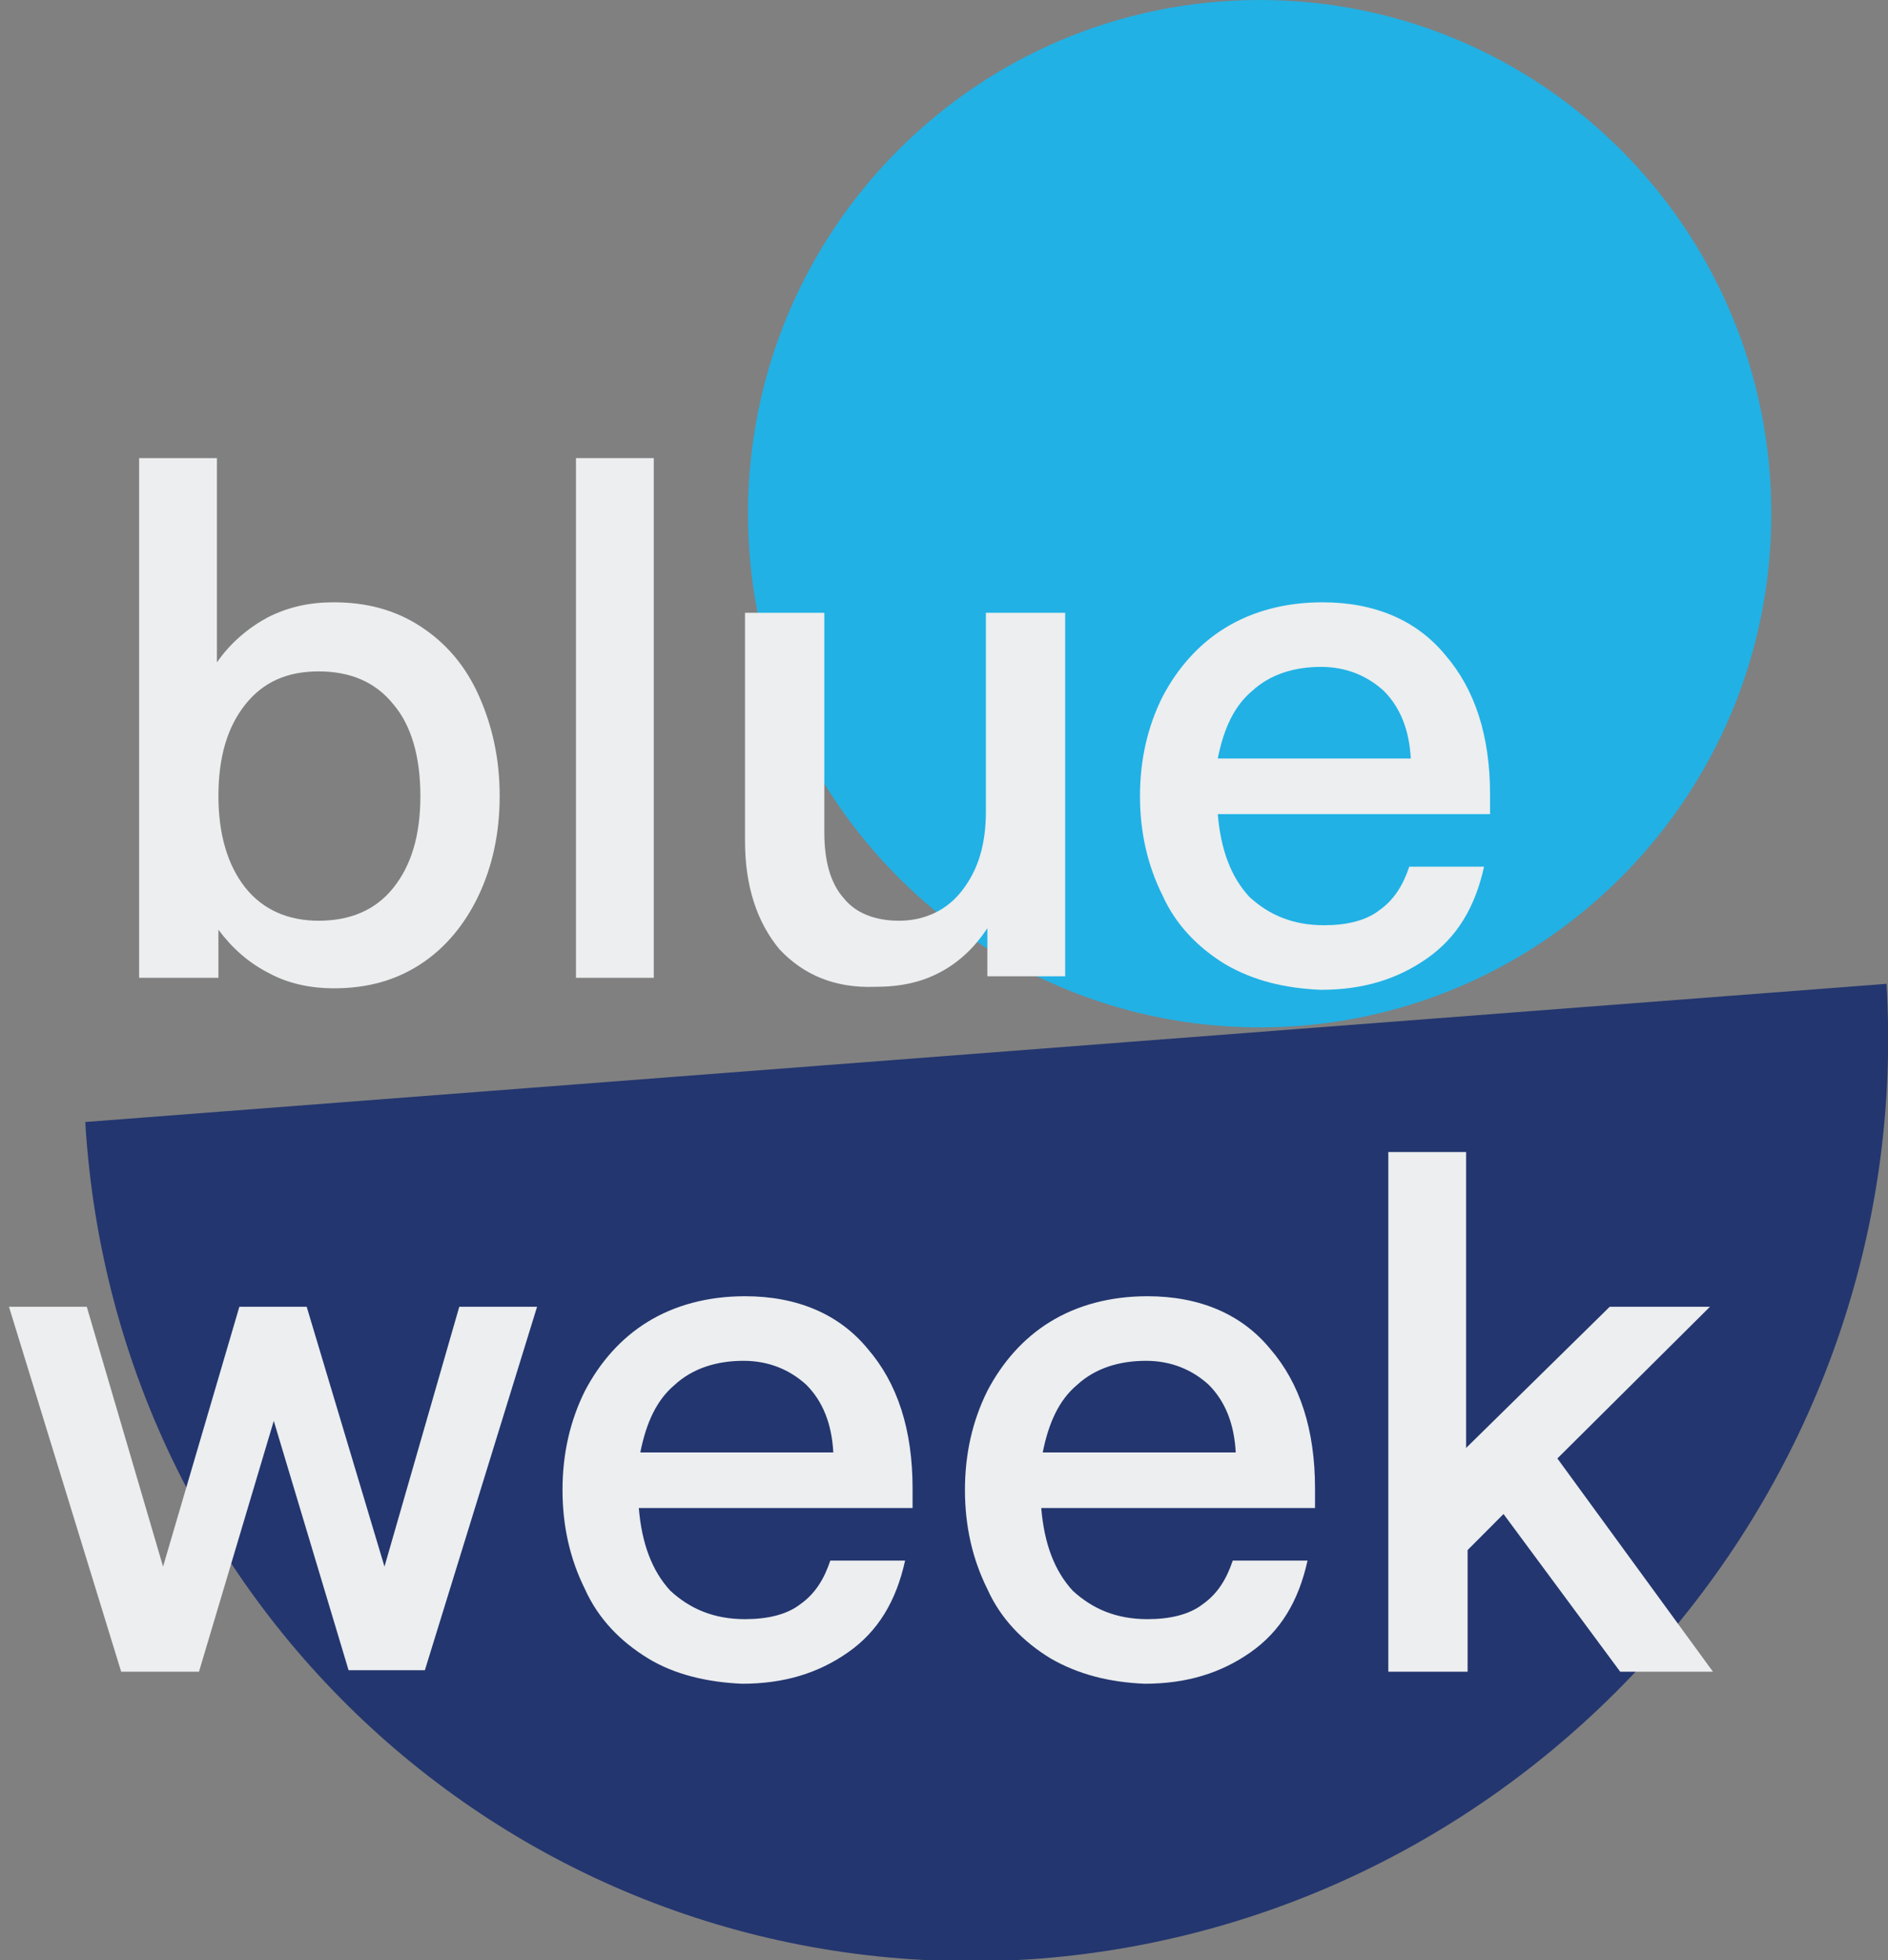
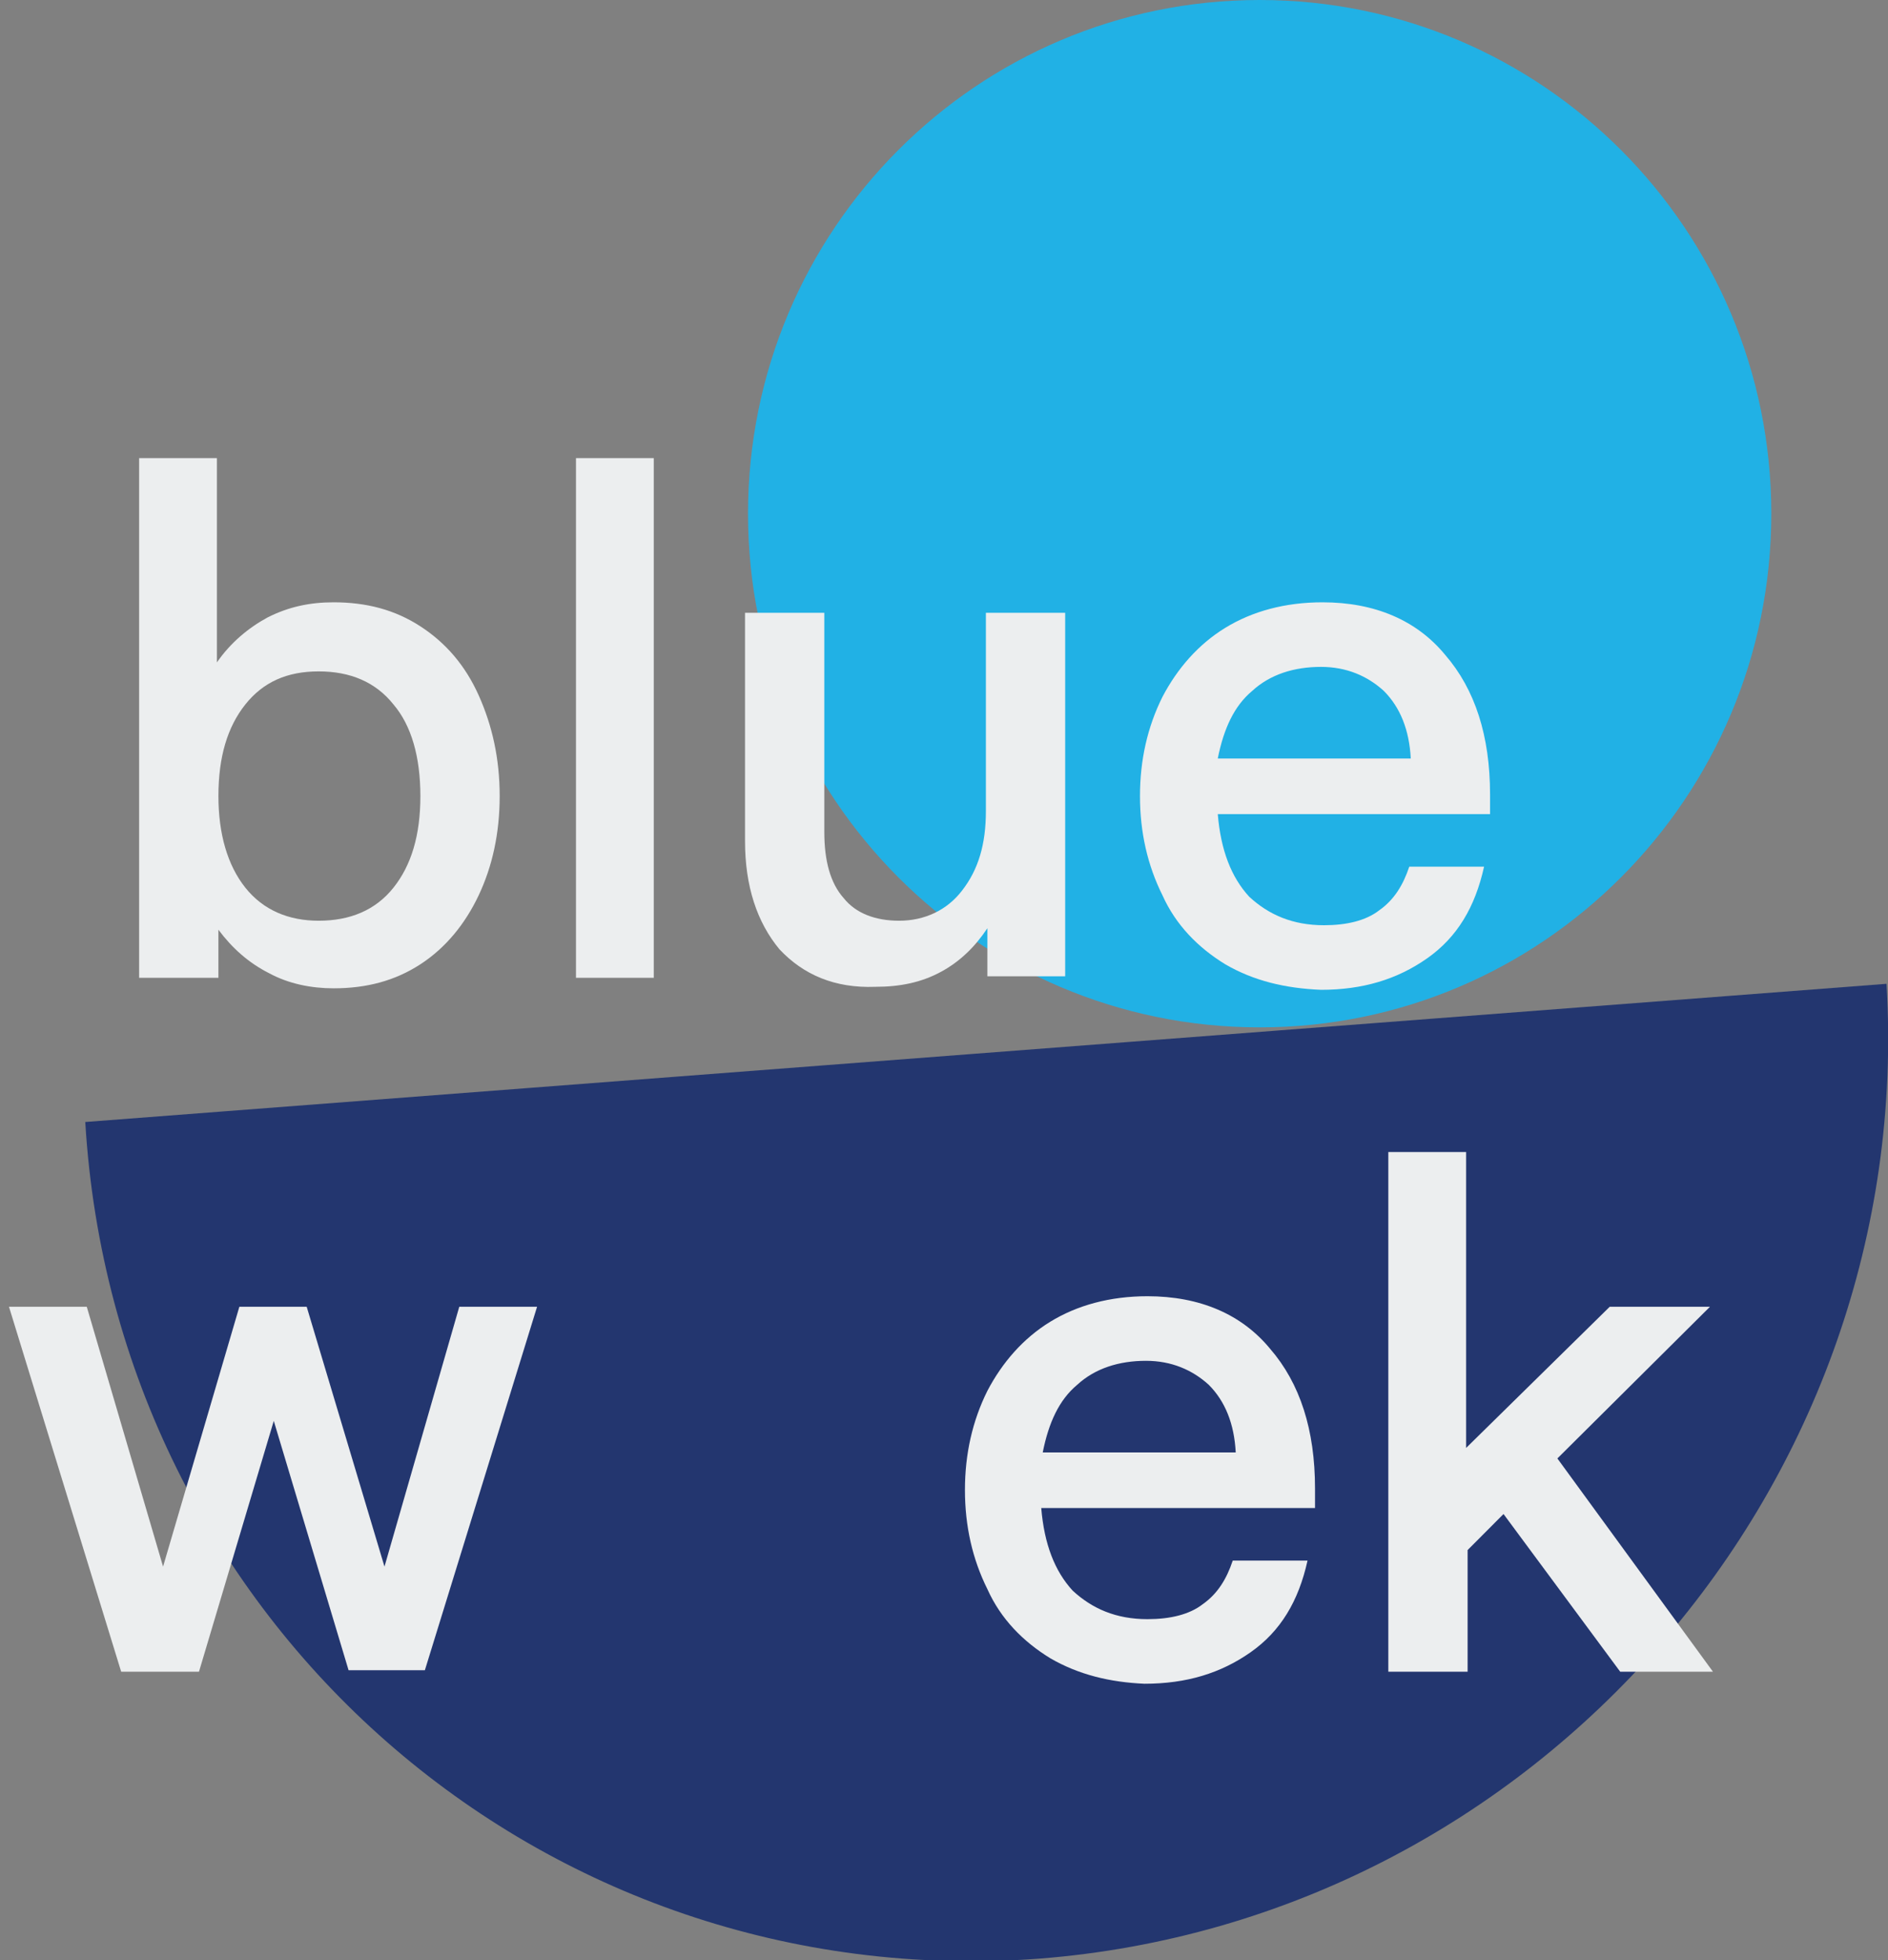
<svg xmlns="http://www.w3.org/2000/svg" width="289" height="300" viewBox="0 0 289 300" fill="none">
  <rect x="0" y="0" width="289" height="300" fill="#808080" stroke="none" />
  <g clip-path="url(#clip0_111_3011)">
    <path d="M192.819 157.241C236.073 157.241 271.138 122.042 271.138 78.621C271.138 35.2 236.073 0 192.819 0C149.565 0 114.501 35.2 114.501 78.621C114.501 122.042 149.565 157.241 192.819 157.241Z" fill="#21B1E5" />
    <path d="M288.771 150.575C293.351 227.126 235.185 293.793 159.156 299.77C82.899 305.517 17.633 248.276 13.053 171.724L288.771 150.575Z" fill="#23366F" />
    <path d="M41.22 148.966C38.014 147.356 35.495 145.058 33.434 142.299V149.655H21.297V70.115H33.205V101.379C35.266 98.391 38.014 96.092 40.991 94.483C44.197 92.874 47.403 92.184 51.067 92.184C56.105 92.184 60.456 93.333 64.349 95.862C68.243 98.391 71.219 101.839 73.281 106.437C75.341 111.035 76.487 116.092 76.487 121.839C76.487 127.586 75.341 132.644 73.281 137.012C71.219 141.379 68.243 145.058 64.349 147.586C60.456 150.115 56.105 151.264 51.067 151.264C47.632 151.264 44.197 150.575 41.22 148.966ZM60.227 135.862C62.975 132.414 64.349 127.816 64.349 121.839C64.349 115.862 62.975 111.035 60.227 107.816C57.479 104.368 53.586 102.759 48.777 102.759C43.968 102.759 40.304 104.368 37.556 107.816C34.808 111.264 33.434 115.862 33.434 121.839C33.434 127.586 34.808 132.414 37.556 135.862C40.304 139.31 44.197 140.92 48.777 140.92C53.586 140.92 57.479 139.31 60.227 135.862Z" fill="#ECEEEF" />
    <path d="M100.074 149.655H88.166V70.115H100.074V149.655Z" fill="#ECEEEF" />
    <path d="M119.31 145.287C115.875 141.149 114.043 135.632 114.043 128.736V93.793H126.18V127.356C126.18 131.724 127.096 135.172 129.157 137.471C130.989 139.77 133.966 140.92 137.63 140.92C141.523 140.92 144.958 139.31 147.248 136.322C149.767 133.103 150.912 129.195 150.912 124.138V93.793H163.049V149.425H151.141V142.069C149.309 144.828 147.019 147.126 144.042 148.736C141.065 150.345 137.859 151.034 133.966 151.034C127.783 151.264 122.974 149.195 119.31 145.287Z" fill="#ECEEEF" />
    <path d="M187.552 147.586C183.43 145.058 179.995 141.609 177.934 137.012C175.644 132.414 174.499 127.356 174.499 121.839C174.499 116.322 175.644 111.264 177.934 106.667C180.224 102.299 183.43 98.621 187.552 96.092C191.674 93.563 196.712 92.184 202.437 92.184C210.452 92.184 216.865 94.943 221.216 100.23C225.796 105.517 228.086 112.644 228.086 121.609C228.086 122.759 228.086 123.678 228.086 124.598H186.407C186.865 130.115 188.468 134.253 191.216 137.241C194.193 140 197.857 141.609 202.666 141.609C206.101 141.609 209.078 140.92 211.139 139.31C213.429 137.701 214.803 135.402 215.719 132.644H227.17C225.796 138.851 223.048 143.448 218.468 146.667C213.887 149.885 208.62 151.494 202.208 151.494C196.712 151.264 191.903 150.115 187.552 147.586ZM215.949 116.092C215.72 111.724 214.345 108.276 211.826 105.747C209.307 103.448 206.101 102.069 202.208 102.069C198.086 102.069 194.422 103.218 191.674 105.747C188.926 108.046 187.323 111.494 186.407 116.092H215.949Z" fill="#ECEEEF" />
    <path d="M30.457 255.862H18.549L1.374 200H13.282L24.961 239.77L36.64 200H46.945L58.853 239.77L70.303 200H82.212L65.036 255.632H53.357L41.907 217.471L30.457 255.862Z" fill="#ECEEEF" />
-     <path d="M99.158 253.793C95.036 251.264 91.601 247.816 89.54 243.218C87.25 238.621 86.105 233.563 86.105 228.046C86.105 222.529 87.25 217.471 89.54 212.873C91.83 208.506 95.036 204.828 99.158 202.299C103.28 199.77 108.318 198.391 114.043 198.391C122.058 198.391 128.47 201.149 132.821 206.437C137.401 211.724 139.691 218.851 139.691 227.816C139.691 228.965 139.691 229.885 139.691 230.805H97.784C98.242 236.322 99.845 240.46 102.593 243.448C105.57 246.207 109.234 247.816 114.043 247.816C117.478 247.816 120.455 247.126 122.516 245.517C124.806 243.908 126.18 241.609 127.096 238.851H138.546C137.172 245.057 134.424 249.655 129.844 252.873C125.264 256.092 119.997 257.701 113.585 257.701C108.318 257.471 103.28 256.322 99.158 253.793ZM127.554 222.299C127.325 217.931 125.951 214.483 123.432 211.954C120.913 209.655 117.707 208.276 113.814 208.276C109.692 208.276 106.028 209.425 103.28 211.954C100.532 214.253 98.929 217.701 98.013 222.299H127.554Z" fill="#ECEEEF" />
    <path d="M160.759 253.793C156.637 251.264 153.202 247.816 151.141 243.218C148.851 238.621 147.706 233.563 147.706 228.046C147.706 222.529 148.851 217.471 151.141 212.873C153.431 208.506 156.637 204.828 160.759 202.299C164.881 199.77 169.919 198.391 175.644 198.391C183.659 198.391 190.071 201.149 194.422 206.437C199.002 211.724 201.292 218.851 201.292 227.816C201.292 228.965 201.292 229.885 201.292 230.805H159.385C159.843 236.322 161.446 240.46 164.194 243.448C167.171 246.207 170.835 247.816 175.644 247.816C179.079 247.816 182.056 247.126 184.117 245.517C186.407 243.908 187.781 241.609 188.697 238.851H200.147C198.773 245.057 196.025 249.655 191.445 252.873C186.865 256.092 181.598 257.701 175.186 257.701C169.919 257.471 165.11 256.322 160.759 253.793ZM189.155 222.299C188.926 217.931 187.552 214.483 185.033 211.954C182.514 209.655 179.308 208.276 175.415 208.276C171.293 208.276 167.629 209.425 164.881 211.954C162.133 214.253 160.53 217.701 159.614 222.299H189.155Z" fill="#ECEEEF" />
    <path d="M224.422 255.862H212.513V176.322H224.422V221.609L246.406 200H261.749L238.391 223.218L262.207 255.862H248.009L230.147 231.724L224.651 237.241V255.862H224.422Z" fill="#ECEEEF" />
  </g>
  <defs>
    <clipPath id="clip0_111_3011">
      <rect width="289" height="300" fill="white" />
    </clipPath>
  </defs>
</svg>